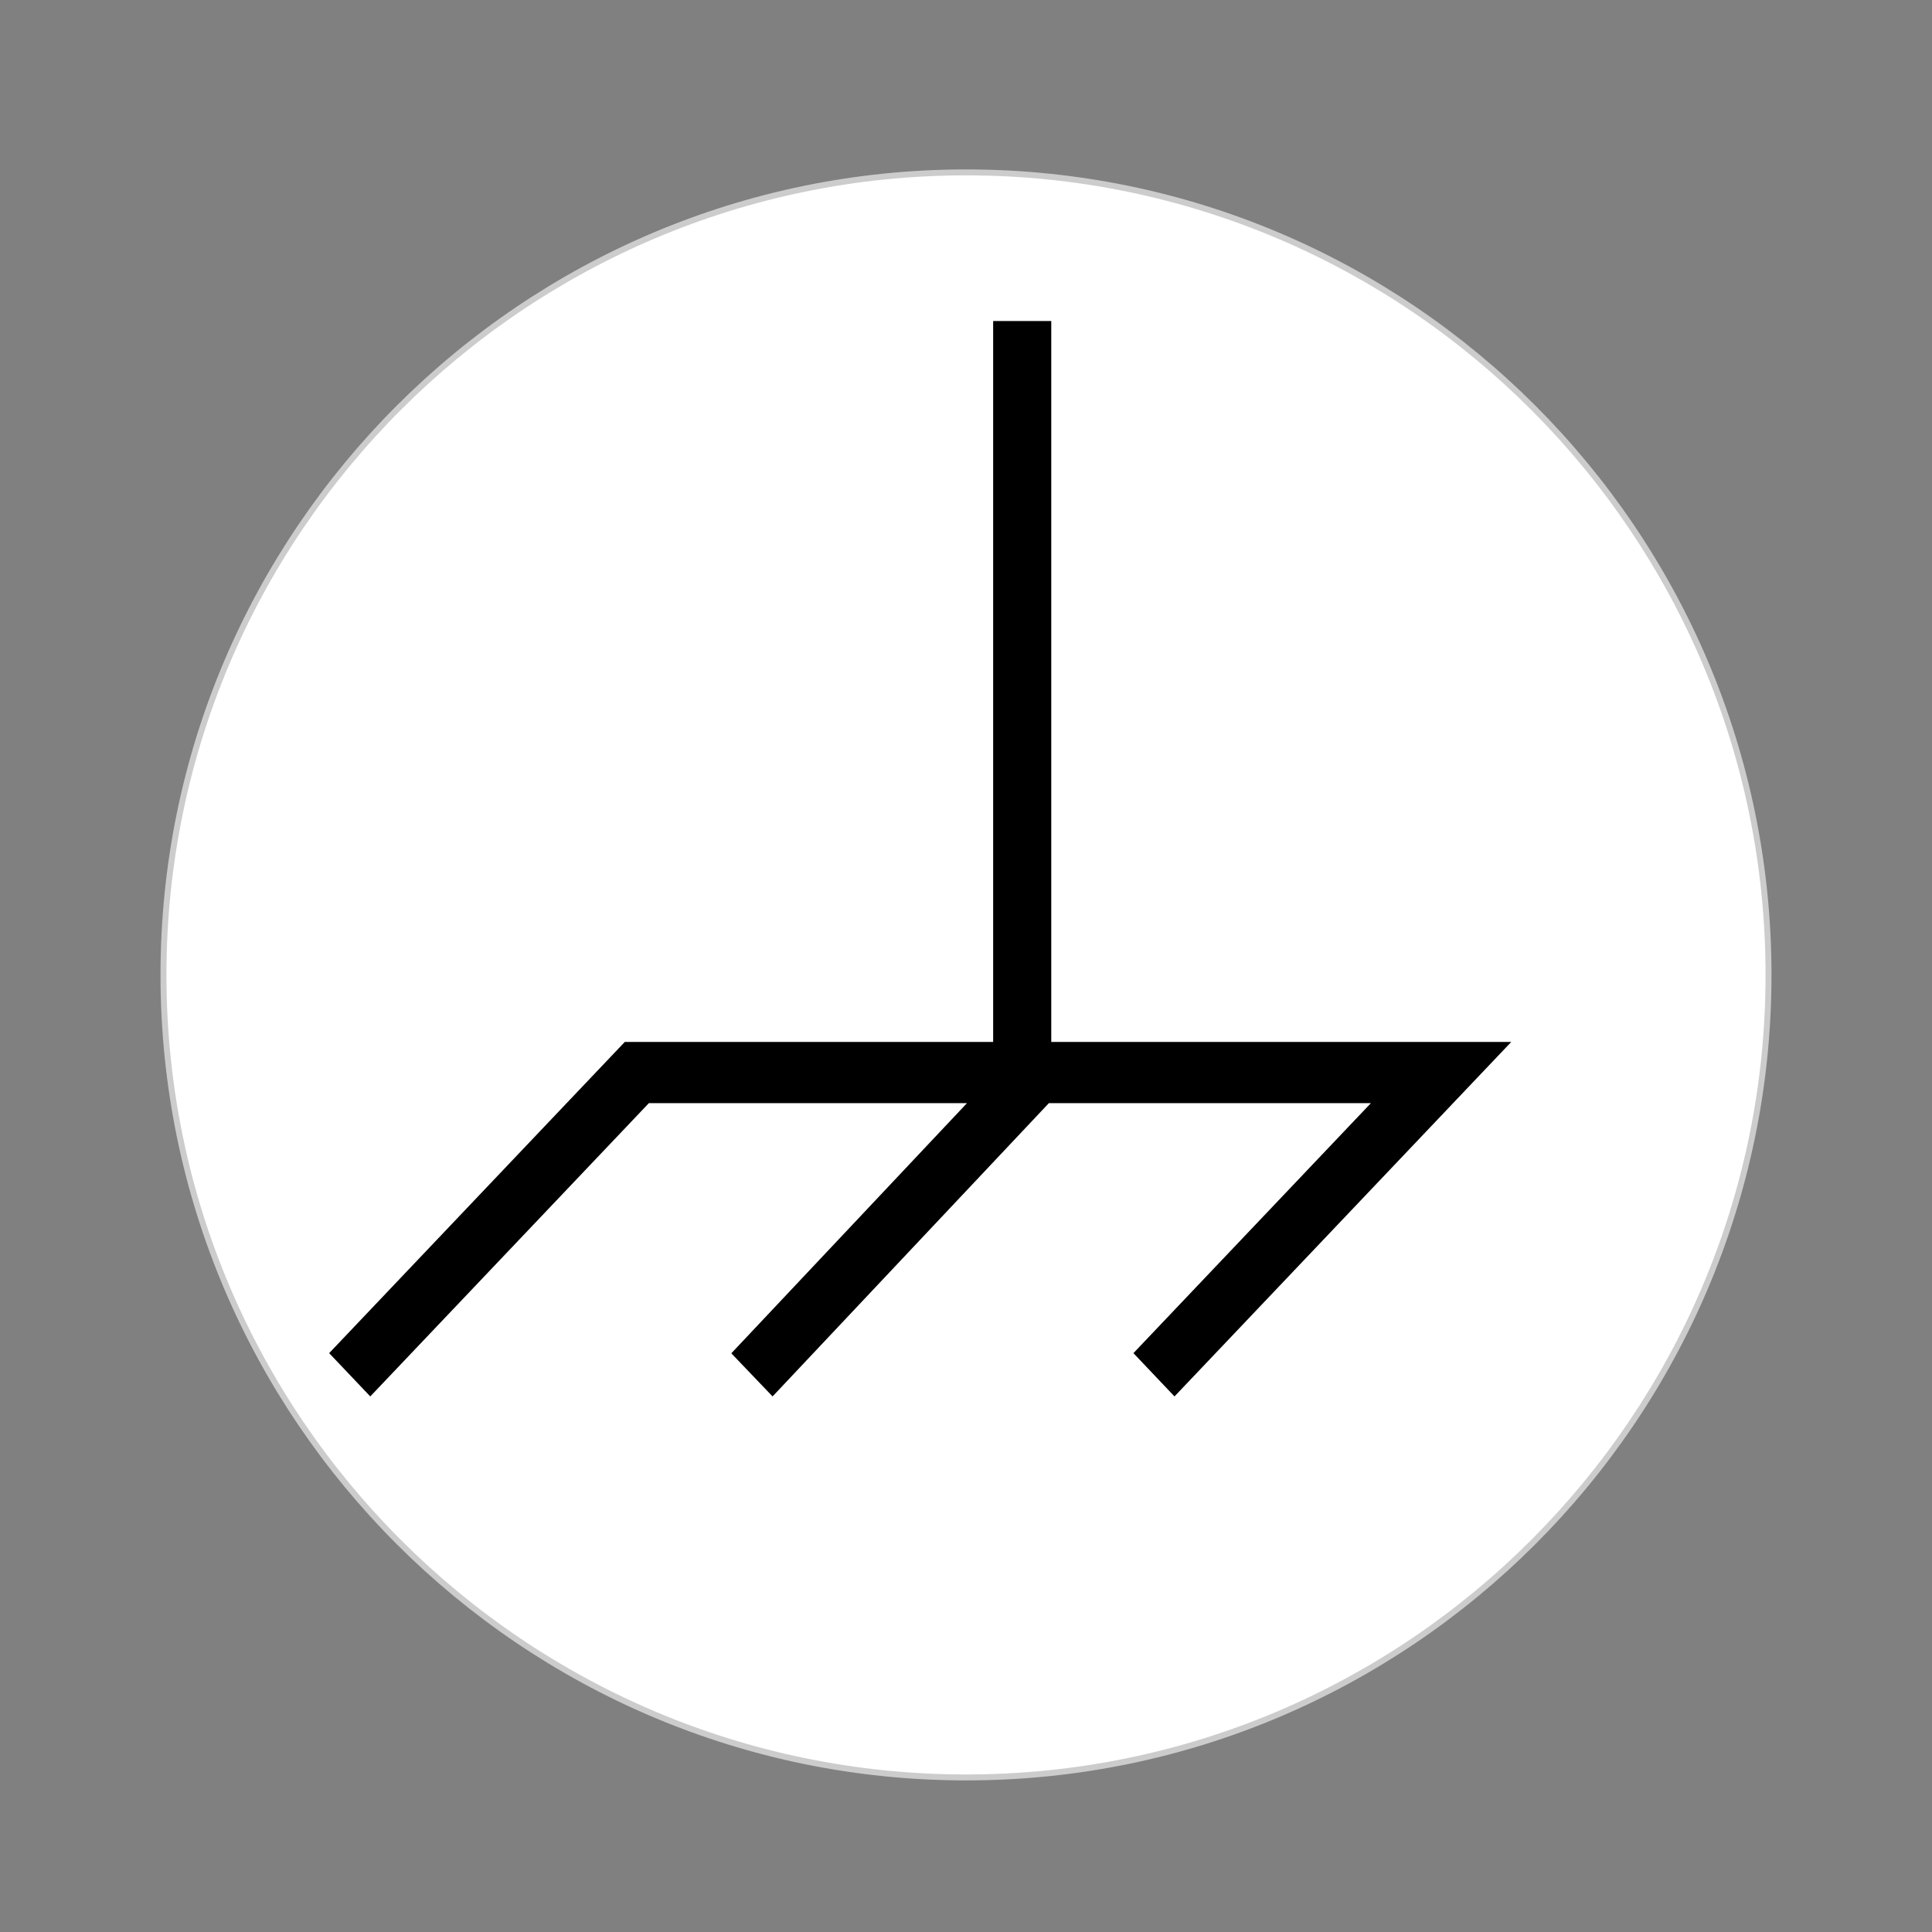
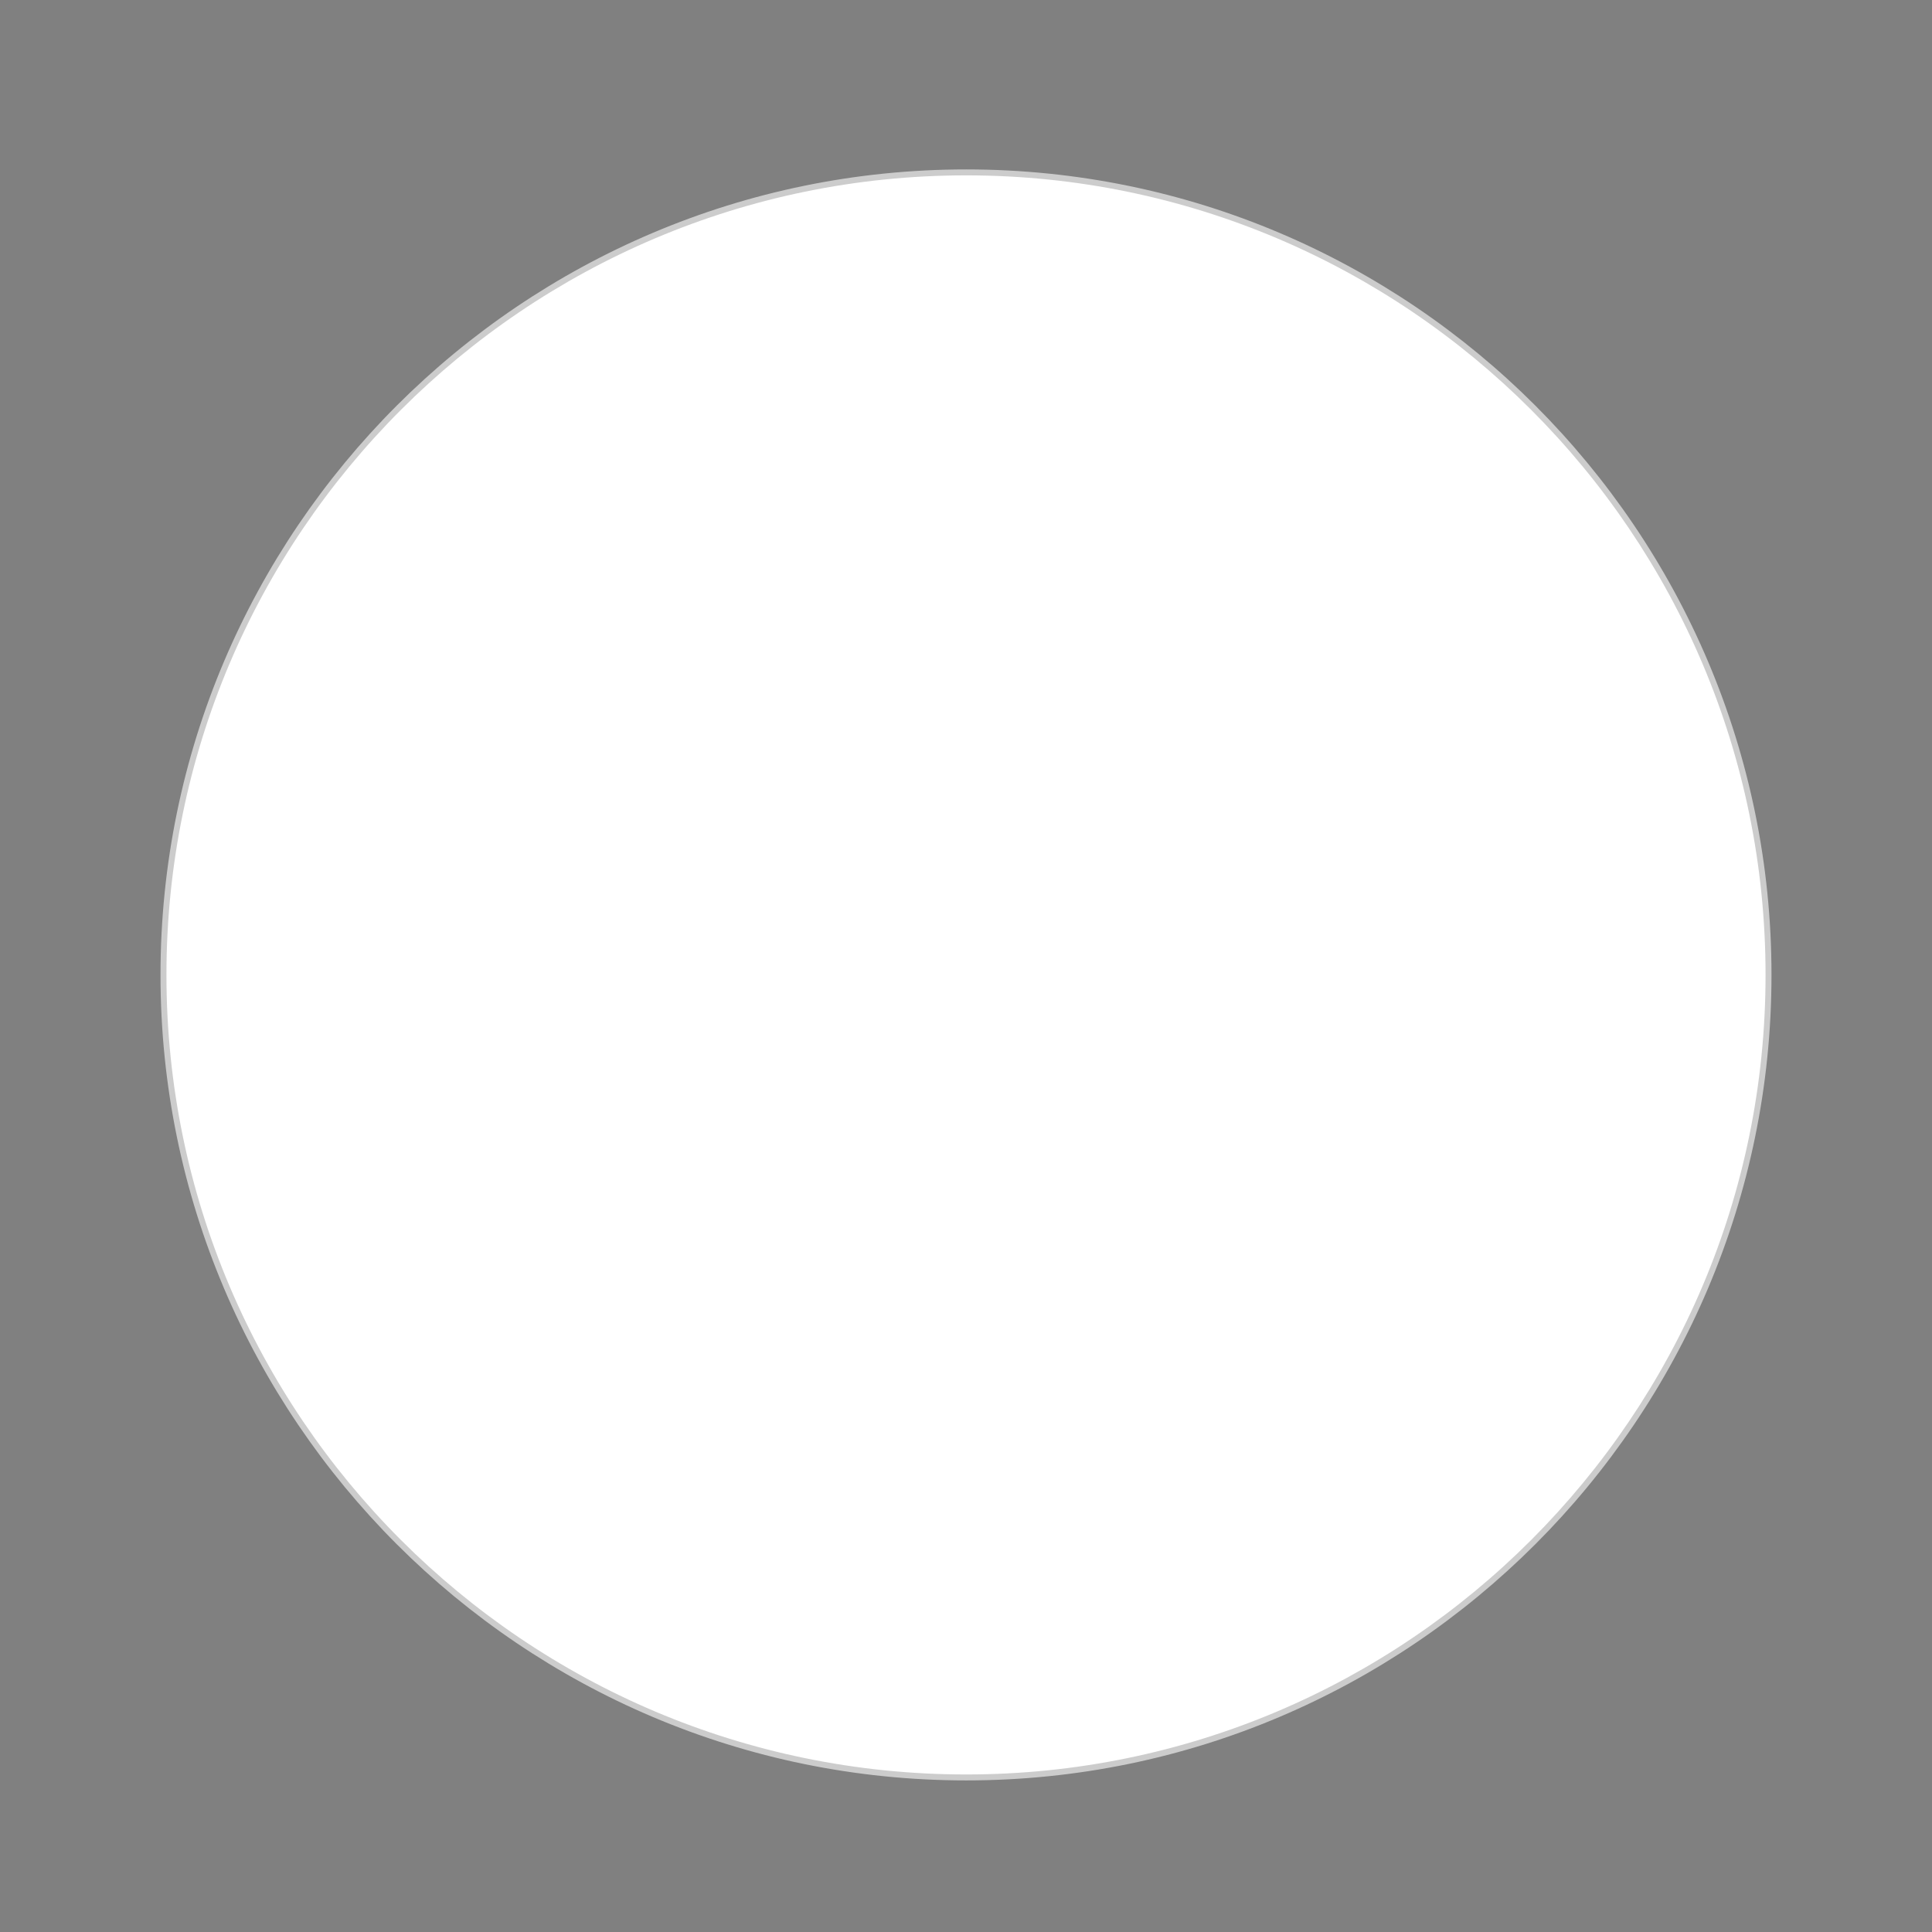
<svg xmlns="http://www.w3.org/2000/svg" width="325" height="325" viewBox="0 0 325 325">
  <rect x="0" y="0" width="325" height="325" fill="#808080" stroke="none" />
  <g id="LKZMM" transform="translate(-204.016 -269.913)">
    <rect id="Rechteck_188" data-name="Rechteck 188" width="325" height="325" transform="translate(204.016 269.913)" fill="#fff" opacity="0" />
    <g id="Gruppe_195" data-name="Gruppe 195" transform="translate(204.016 269.913)">
      <path id="Pfad_745" data-name="Pfad 745" d="M162.536,299A135,135,0,1,0,27.5,164,135,135,0,0,0,162.536,299h0" fill="#fff" fill-rule="evenodd" />
      <path id="Pfad_746" data-name="Pfad 746" d="M162.536,299.5C87.8,299.5,27,238.715,27,164S87.8,28.5,162.536,28.5C237.231,28.5,298,89.285,298,164S237.231,299.5,162.536,299.5Zm0-270C88.353,29.5,28,89.836,28,164S88.353,298.5,162.536,298.5C236.68,298.5,297,238.163,297,164S236.68,29.5,162.536,29.5Z" fill="#ccc" />
    </g>
-     <path id="Pfad_3865" data-name="Pfad 3865" d="M38.924-1316.377l39.949-42.055H24.7l-46.48,49.339-6.94-7.255,39.644-42.084H-42.588l-46.868,49.339-6.915-7.283,49.732-52.351H15.325V-1490H25.1v121.273h77.381l-56.65,59.634Z" transform="translate(355.758 1813.913)" stroke="rgba(0,0,0,0)" stroke-width="1" />
  </g>
</svg>